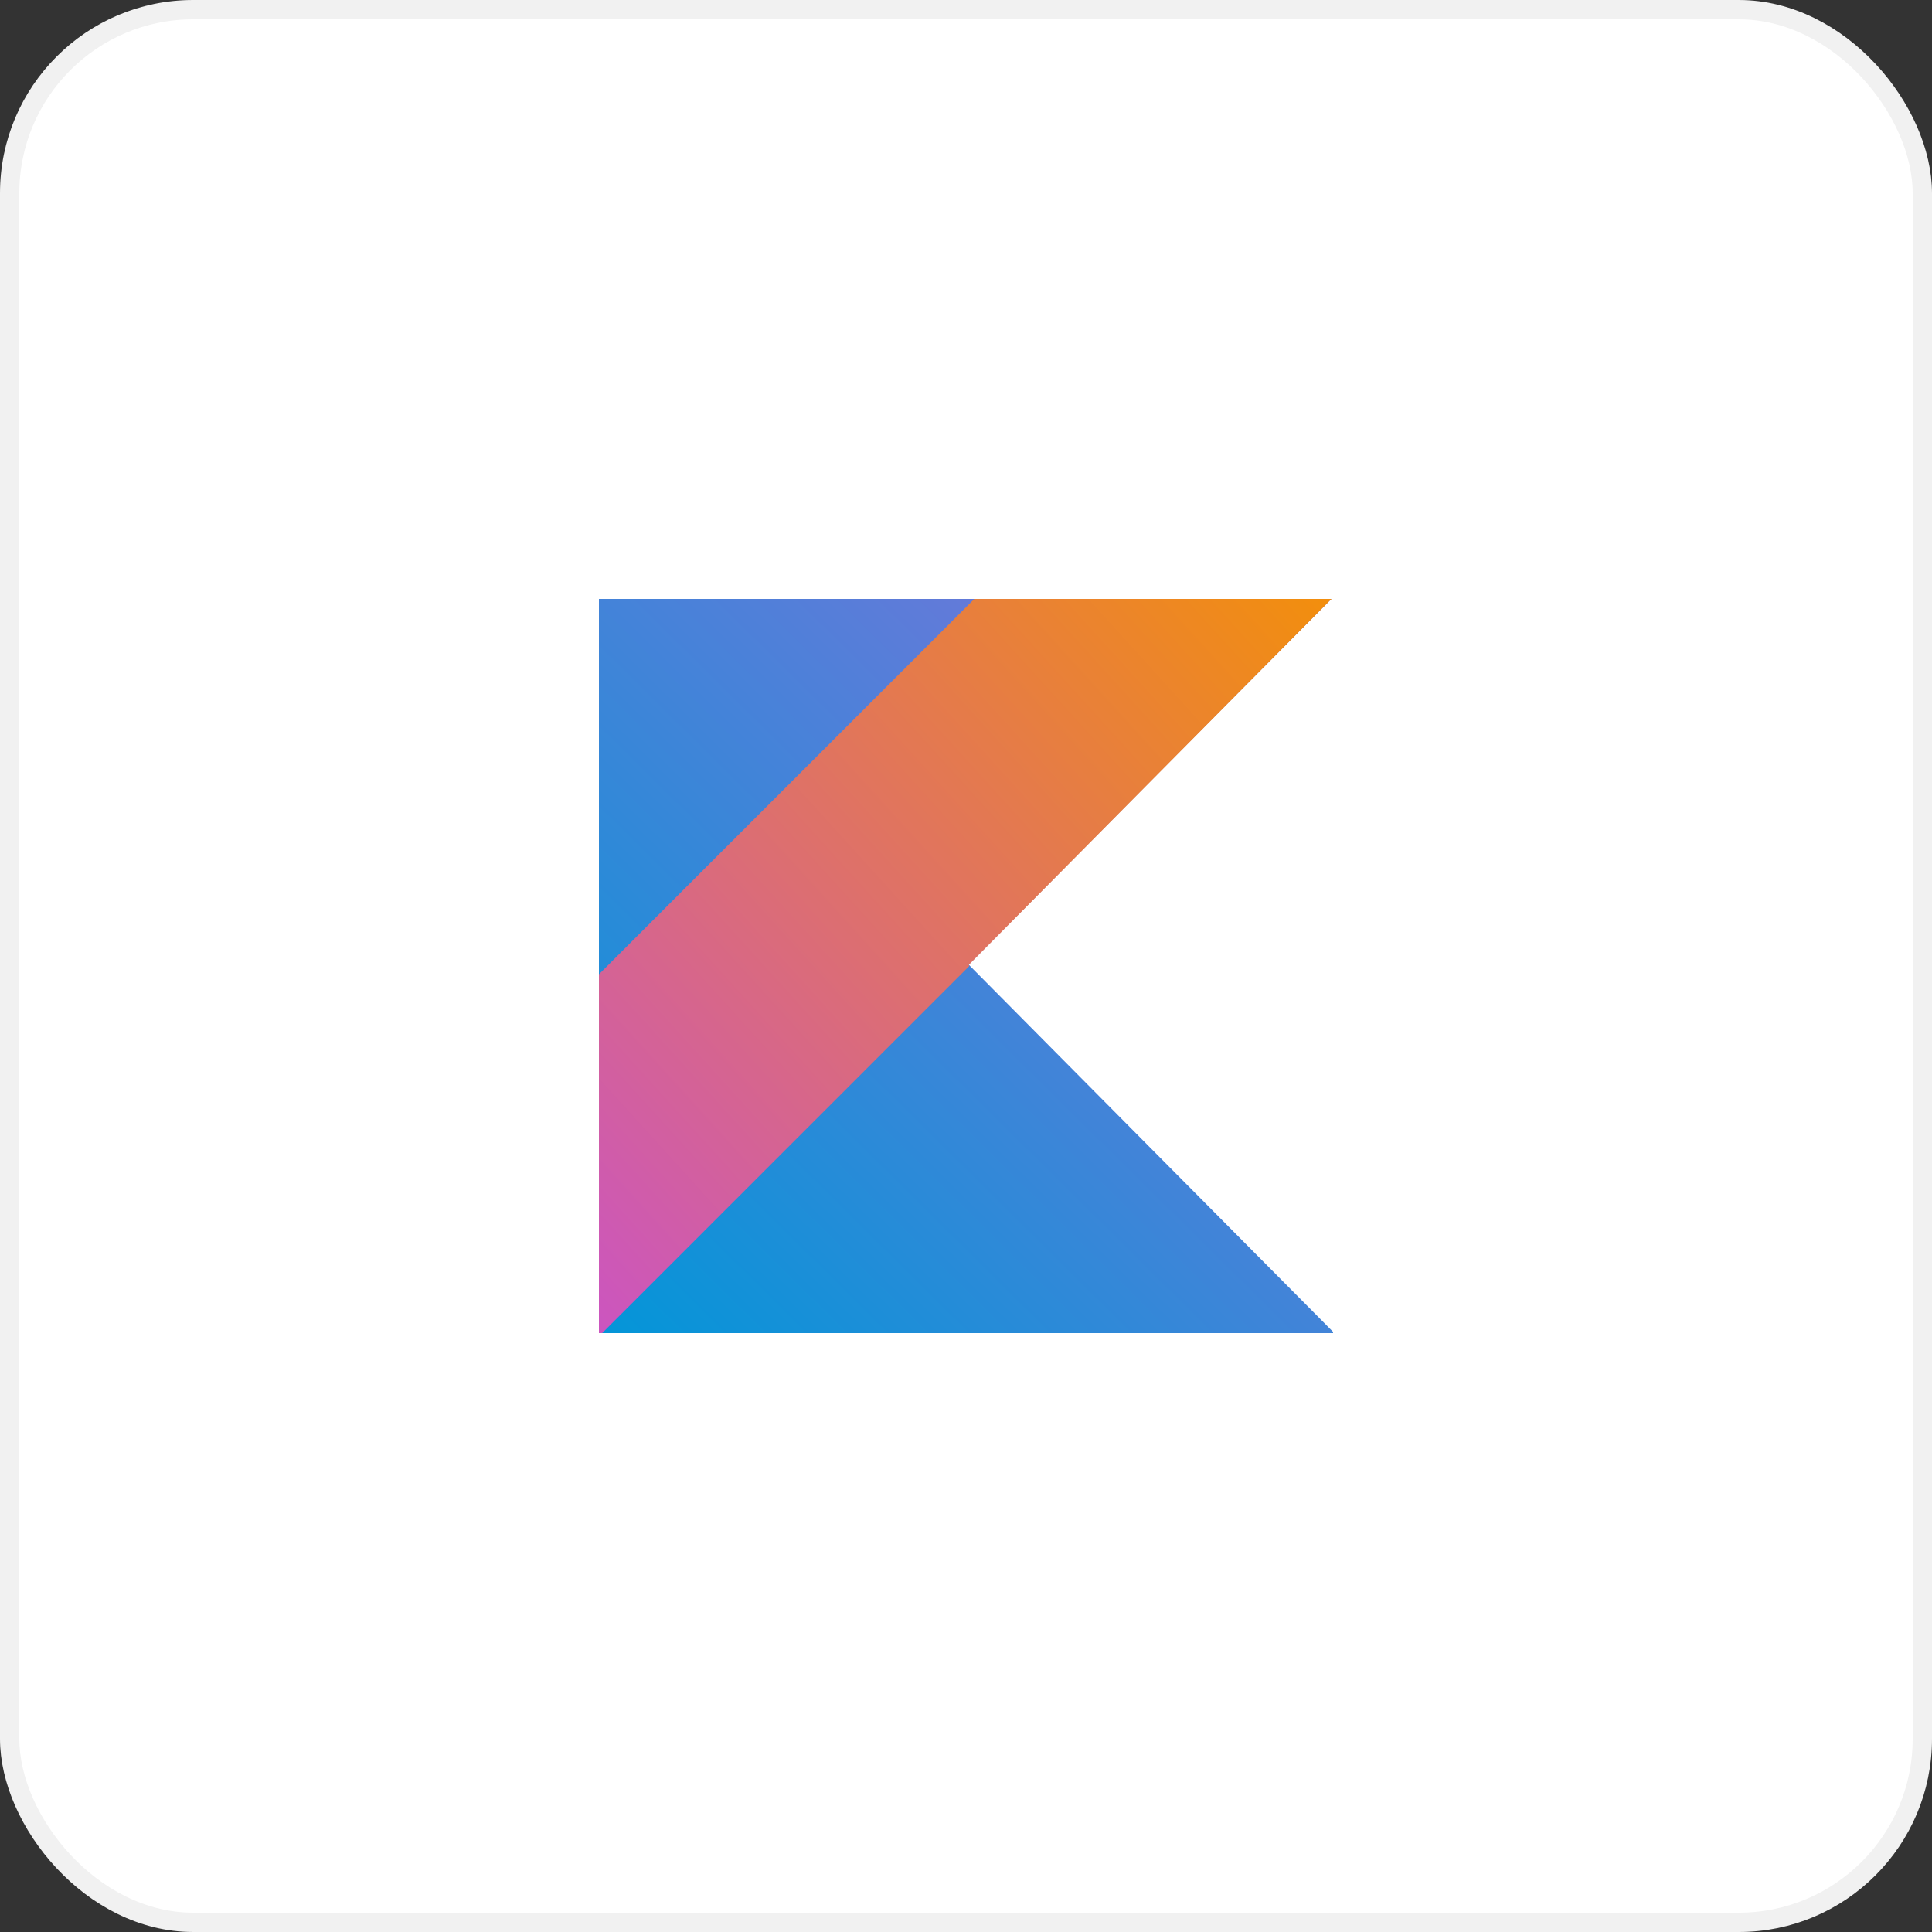
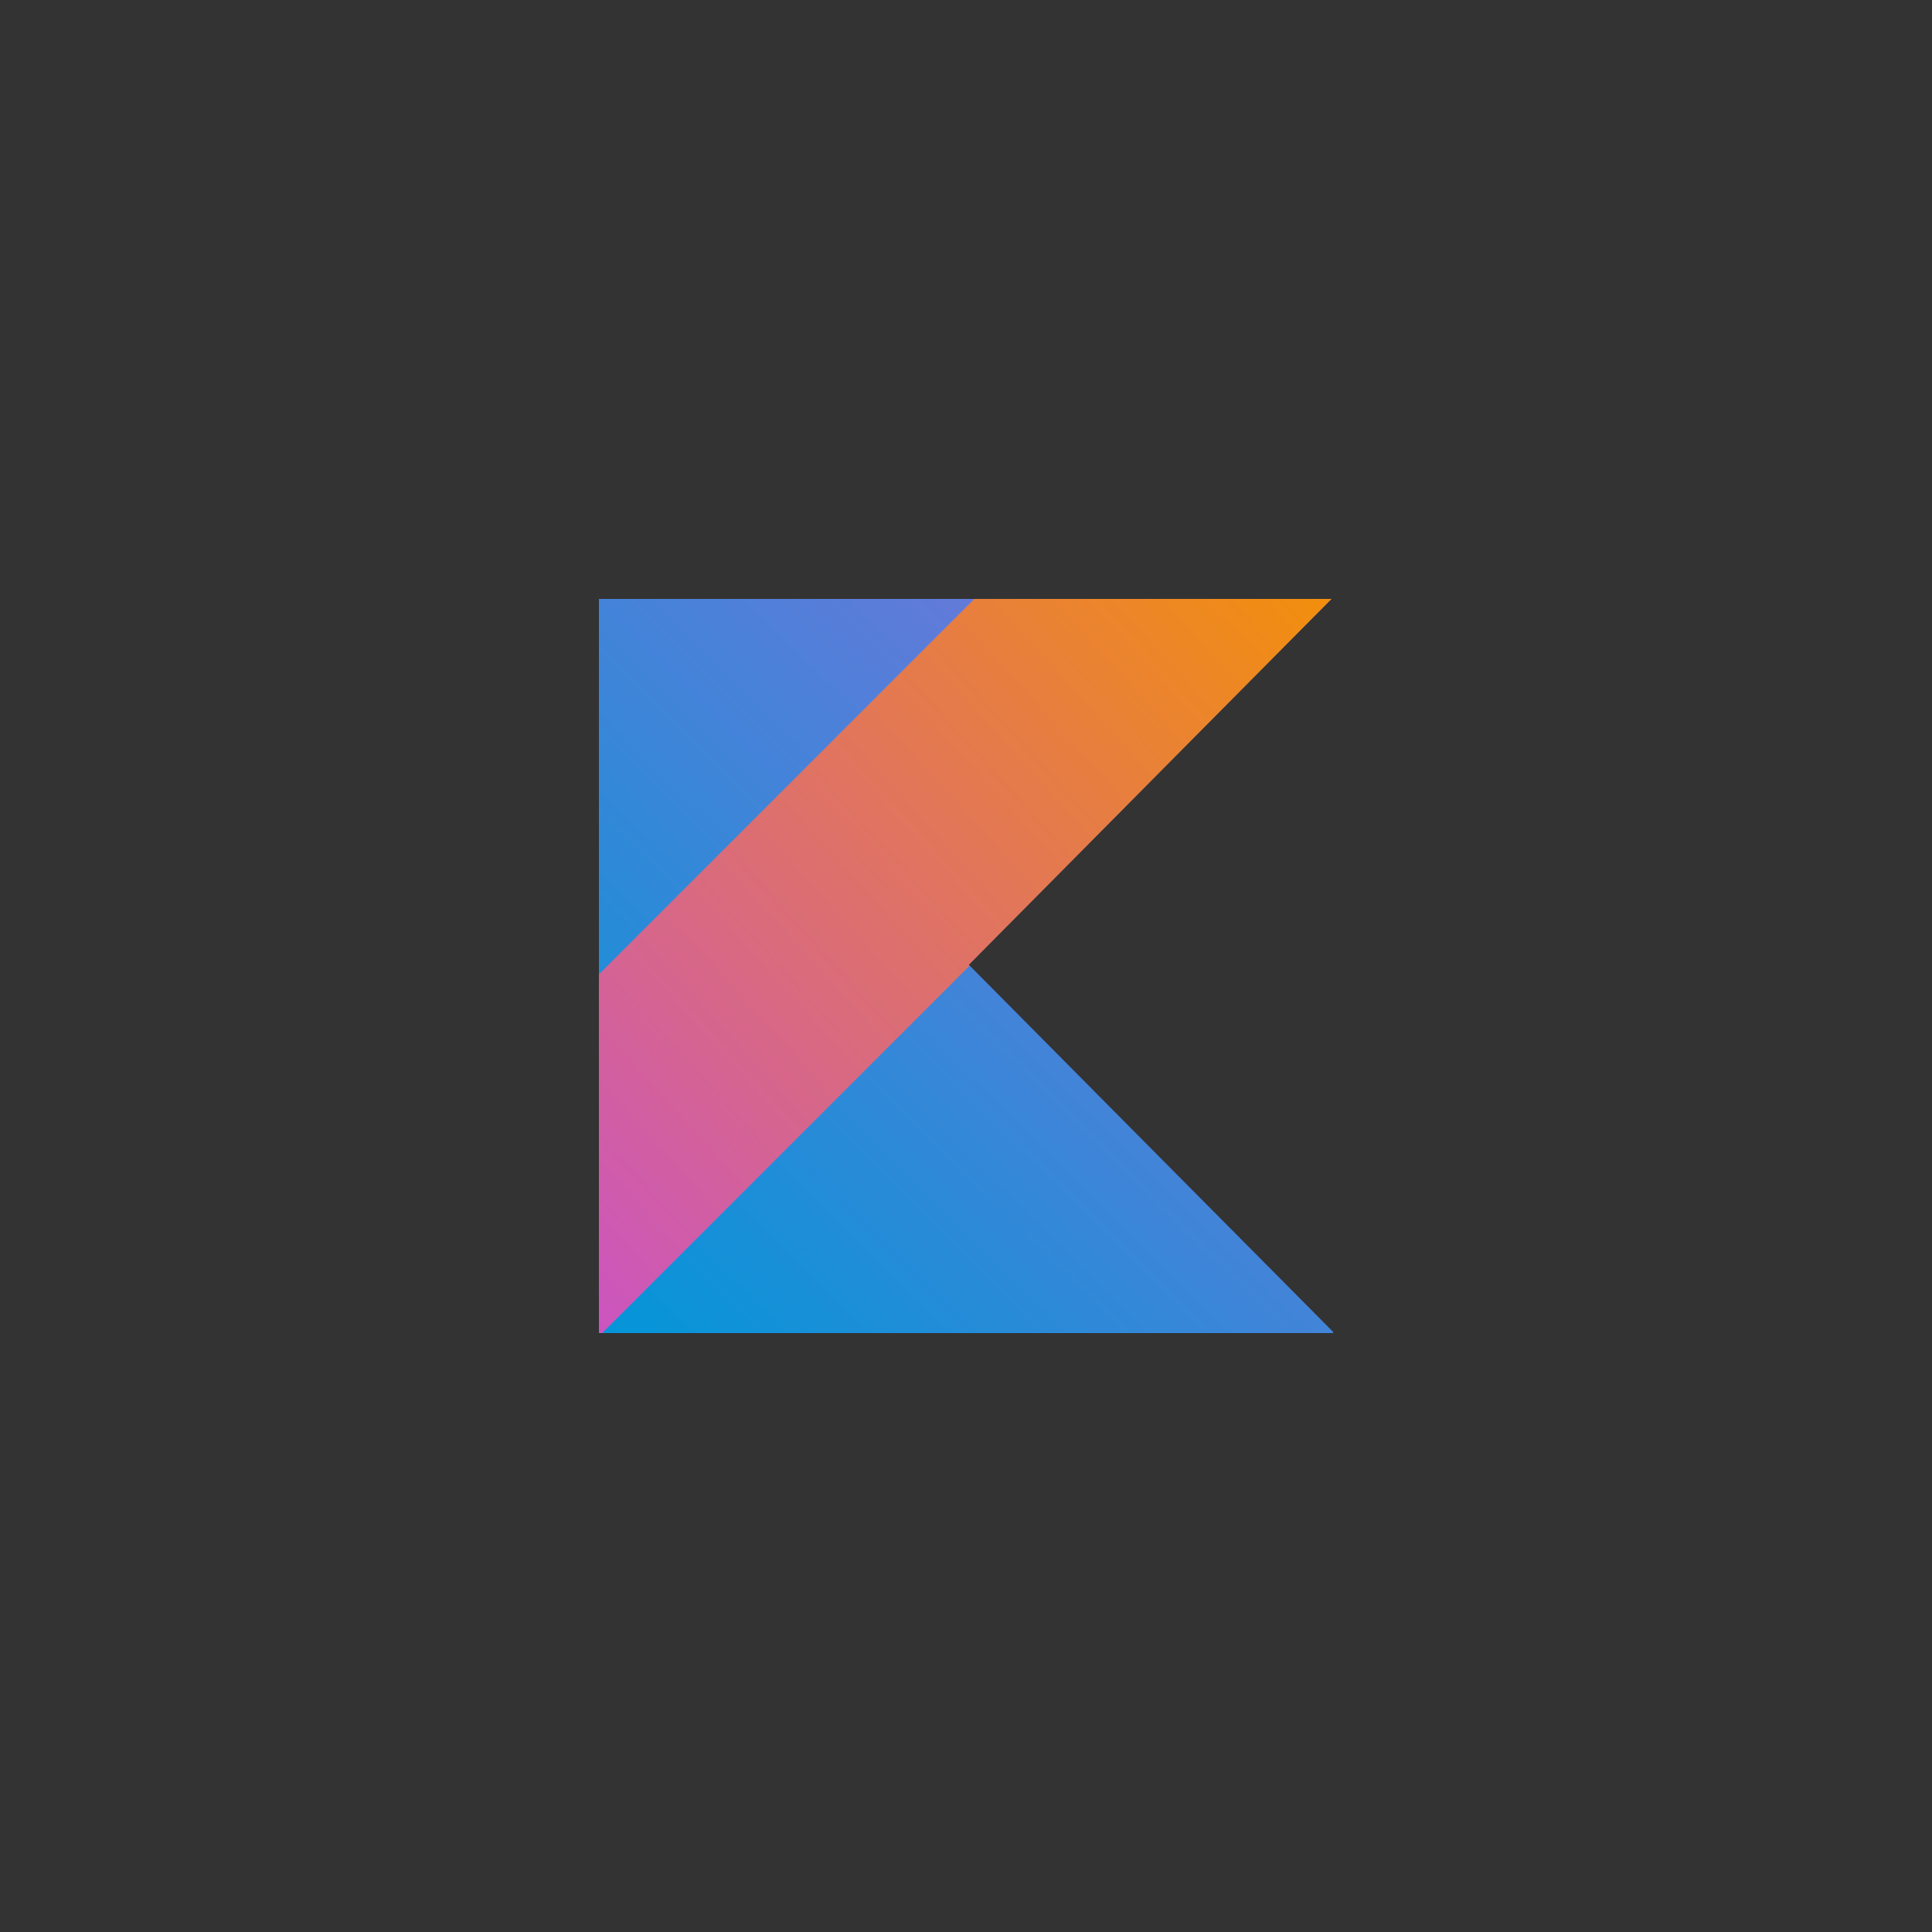
<svg xmlns="http://www.w3.org/2000/svg" width="100" height="100" fill="none" viewBox="0 0 100 100">
  <rect x="0" y="0" width="100" height="100" fill="#333333" stroke="none" />
-   <rect width="99" height="99" x=".5" y=".5" fill="#fff" stroke="#F1F1F1" rx="9.5" />
  <path fill="url(#a)" d="M31 31v38h38v-.064l-9.432-9.5-9.432-9.51 9.432-9.516L68.916 31z" />
  <path fill="url(#b)" d="M50.432 31 31 50.432V69h.168L50.18 49.99l-.042-.043 9.43-9.515L68.917 31H50.432" />
  <defs>
    <linearGradient id="a" x1="30.576" x2="69.04" y1="69.374" y2="30.481" gradientUnits="userSpaceOnUse">
      <stop stop-color="#0296D8" />
      <stop offset="1" stop-color="#8371D9" />
    </linearGradient>
    <linearGradient id="b" x1="25.848" x2="65.195" y1="63.315" y2="27.586" gradientUnits="userSpaceOnUse">
      <stop stop-color="#CB55C0" />
      <stop offset="1" stop-color="#F28E0E" />
    </linearGradient>
  </defs>
</svg>